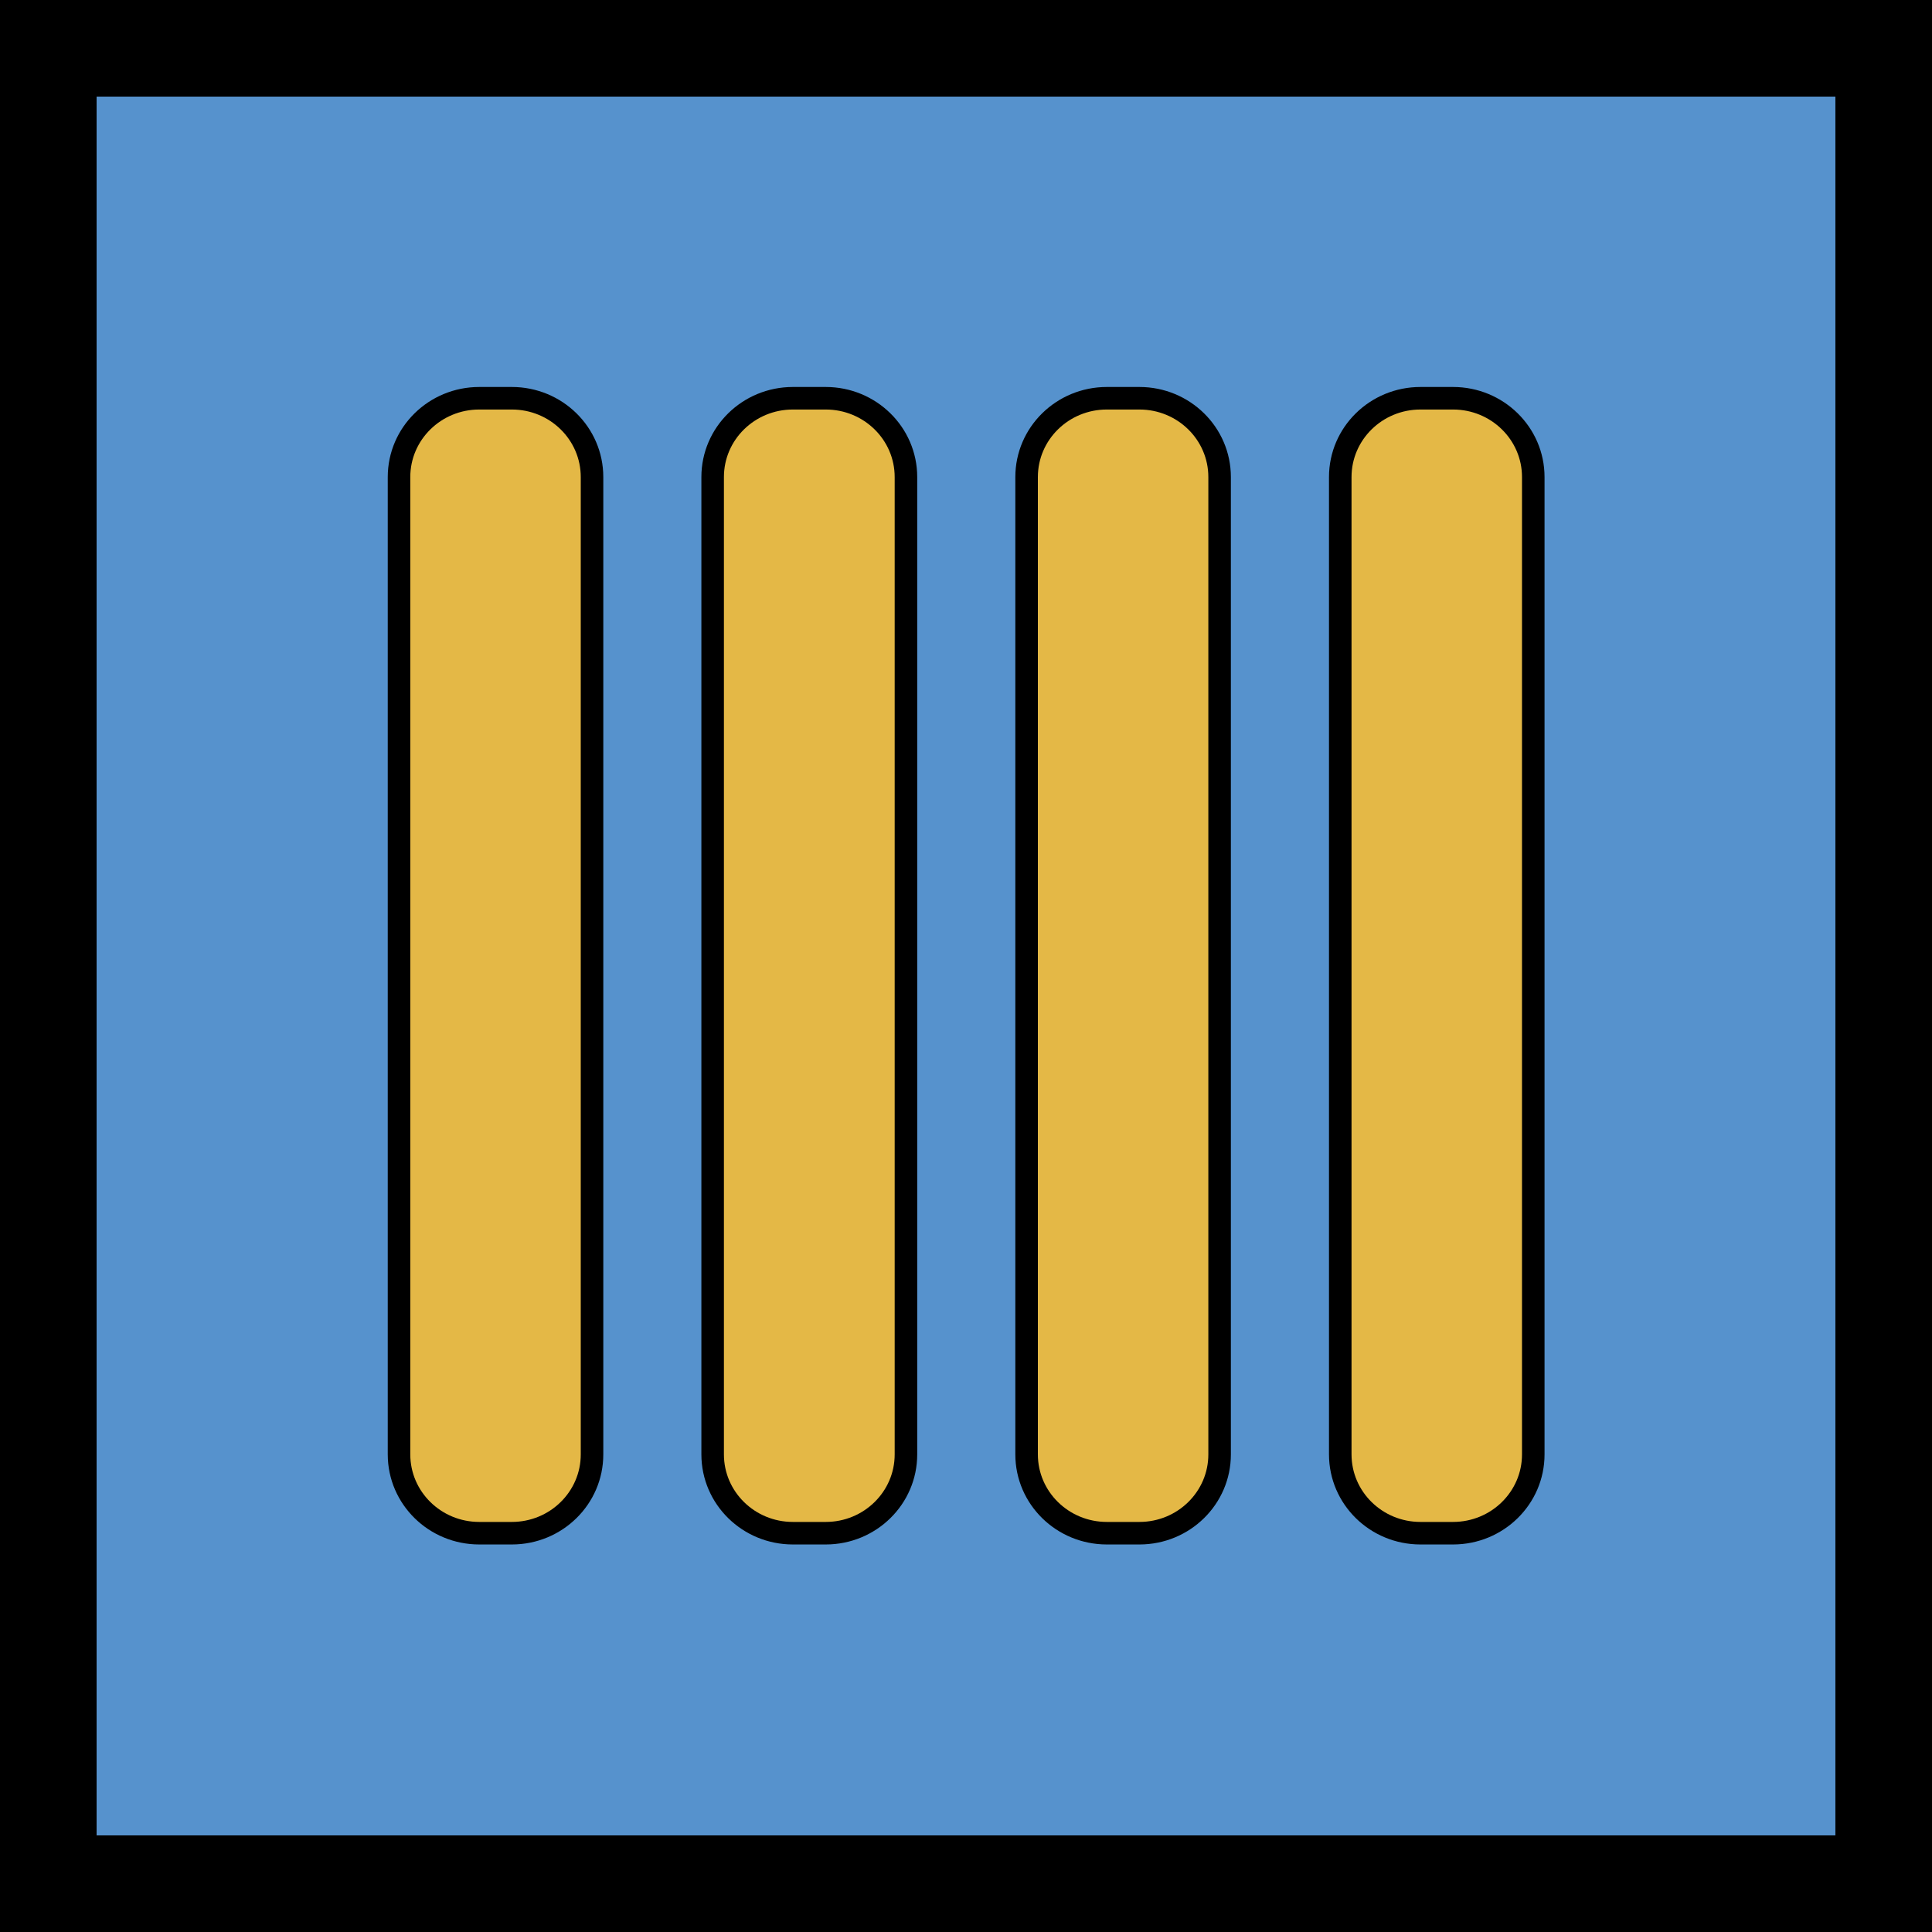
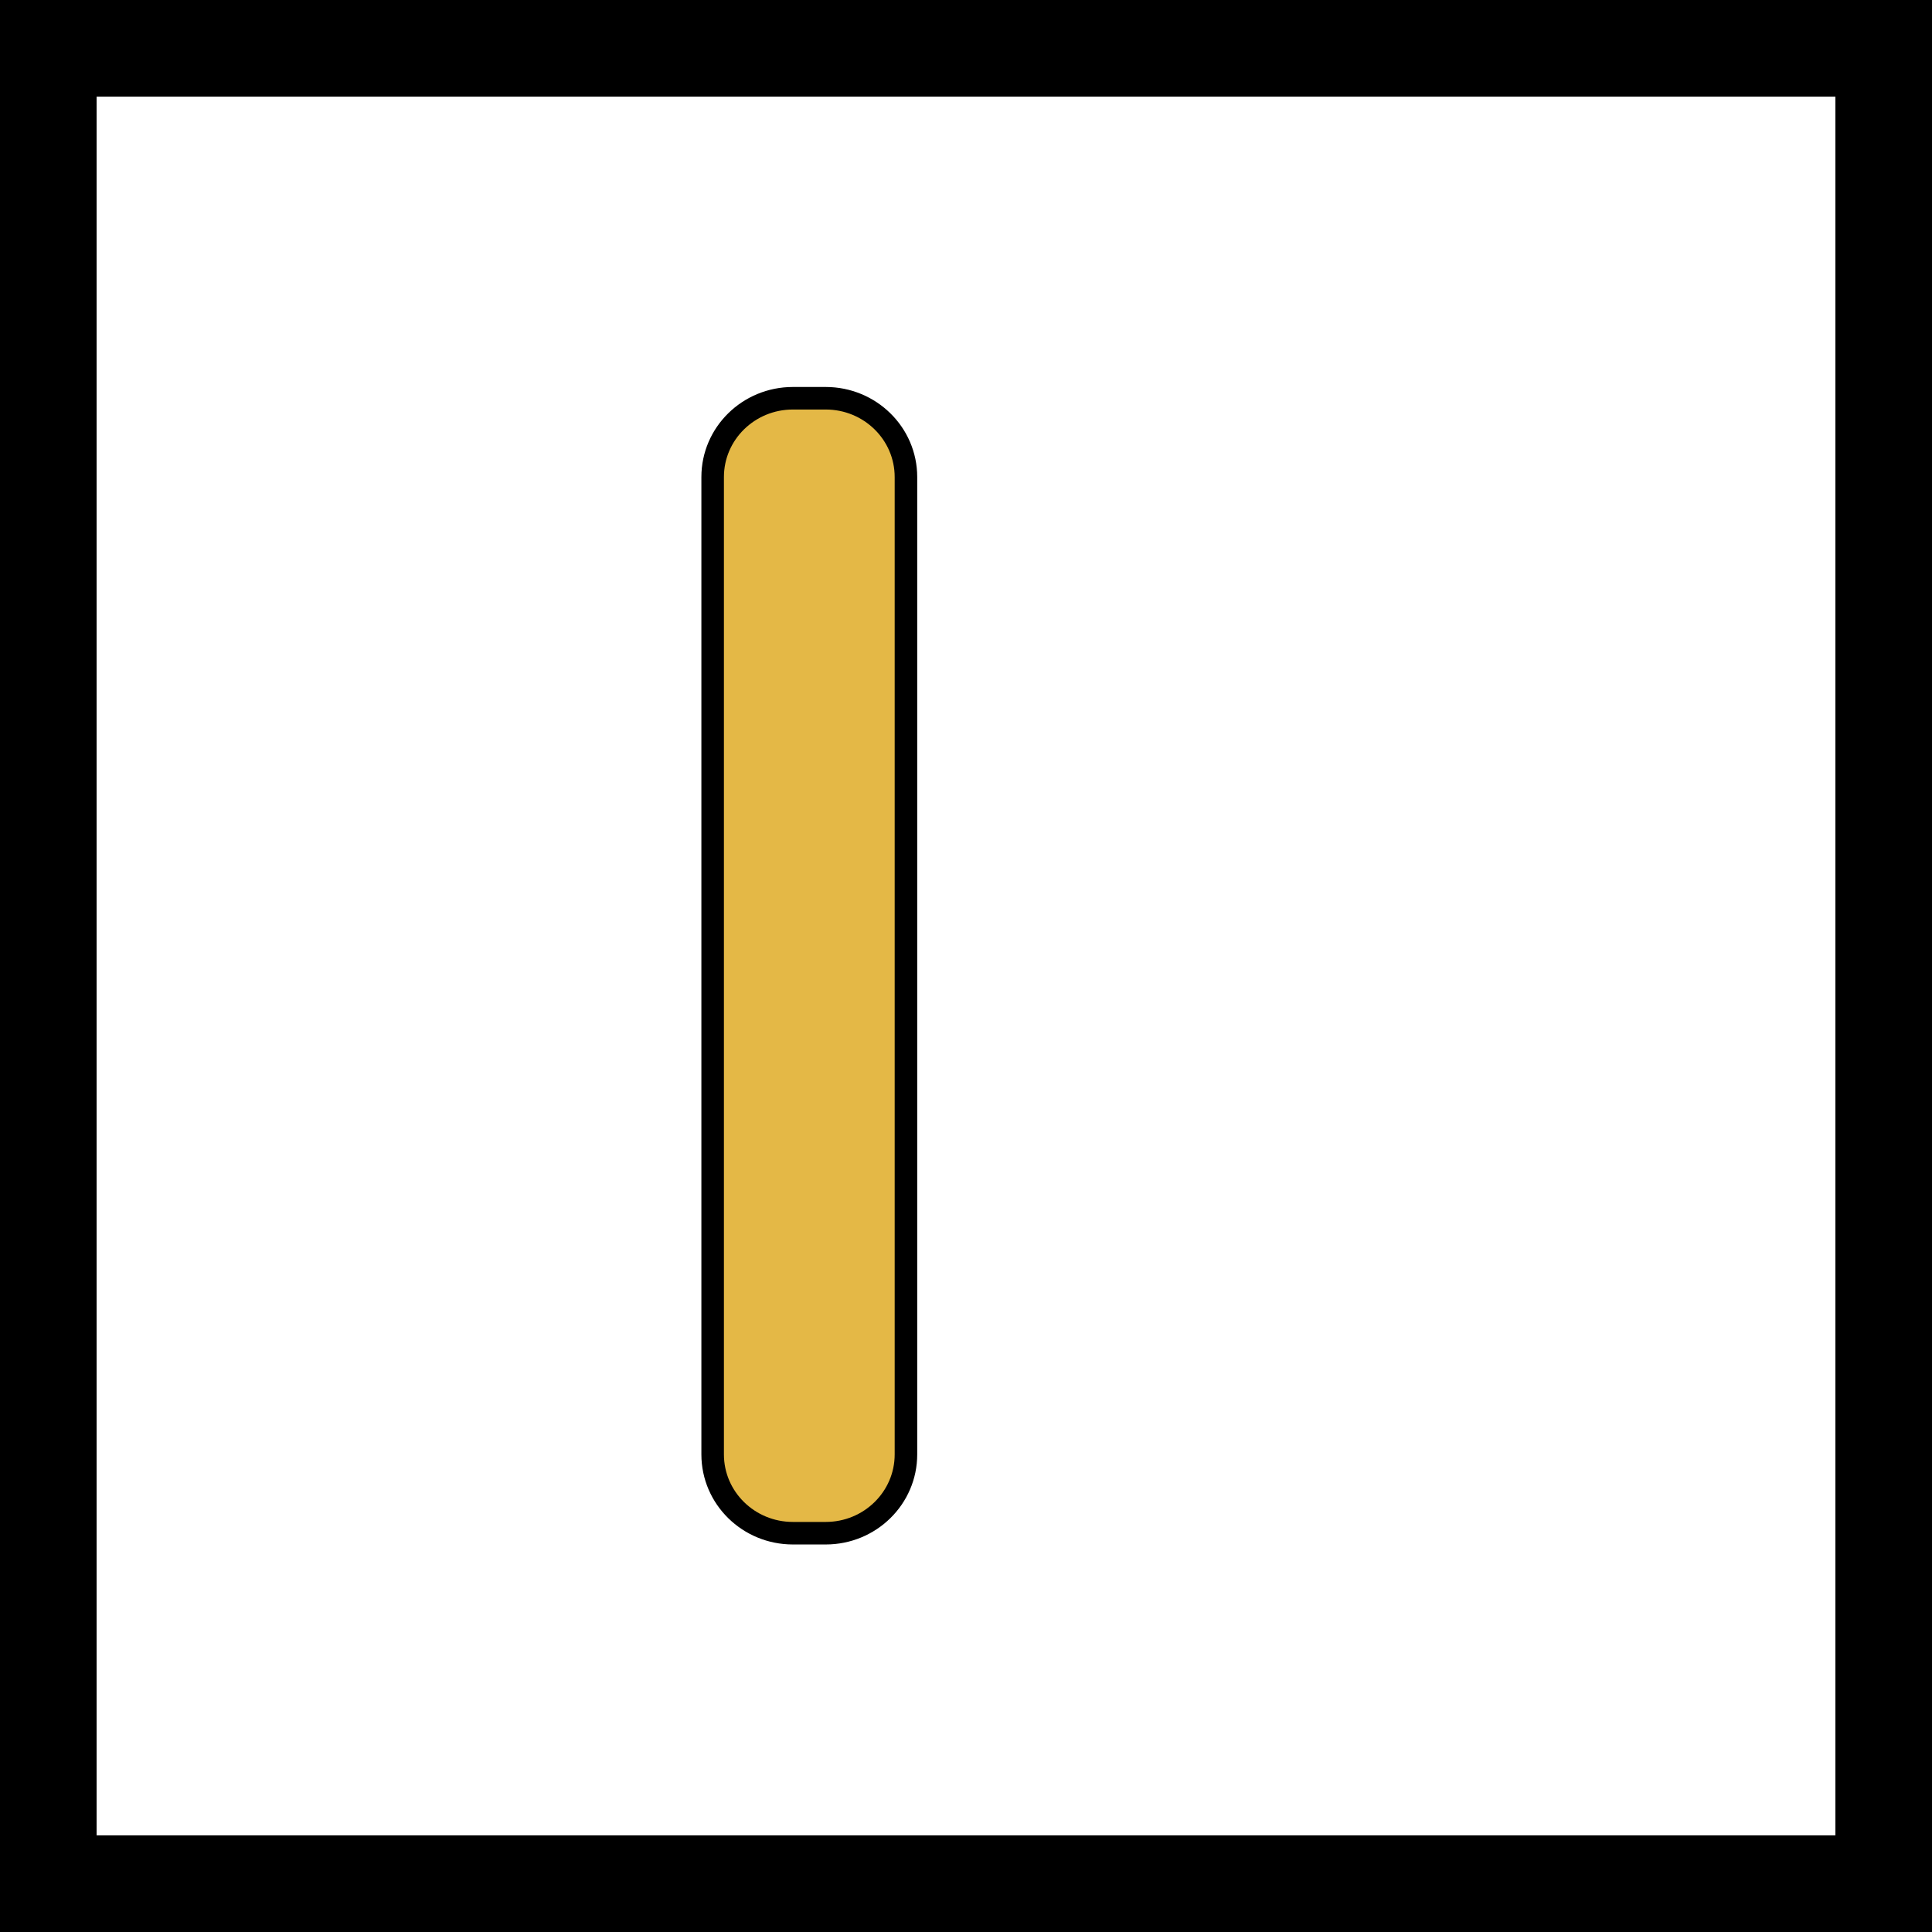
<svg xmlns="http://www.w3.org/2000/svg" width="60" height="60" viewBox="0 0 60 60" fill="none">
-   <rect x="1.5" y="1.5" width="57" height="57" fill="#5692CD" />
-   <path d="M45.125 12.368H44.114C42.738 12.368 41.623 13.463 41.623 14.815V45.168C41.623 46.52 42.738 47.615 44.114 47.615H45.125C46.501 47.615 47.617 46.52 47.617 45.168V14.815C47.617 13.463 46.501 12.368 45.125 12.368Z" fill="#E4B846" stroke="black" stroke-width="0.7" />
-   <path d="M35.385 12.368H34.374C32.998 12.368 31.882 13.463 31.882 14.815V45.168C31.882 46.52 32.998 47.615 34.374 47.615H35.385C36.761 47.615 37.876 46.52 37.876 45.168V14.815C37.876 13.463 36.761 12.368 35.385 12.368Z" fill="#E4B846" stroke="black" stroke-width="0.7" />
  <path d="M24.624 12.368H25.643C27.02 12.368 28.135 13.463 28.135 14.815V45.168C28.135 46.52 27.02 47.615 25.643 47.615H24.624C23.247 47.615 22.132 46.52 22.132 45.168V14.815C22.132 13.463 23.247 12.368 24.624 12.368Z" fill="#E4B846" stroke="black" stroke-width="0.7" />
-   <path d="M15.895 12.368H14.884C13.508 12.368 12.392 13.463 12.392 14.815V45.168C12.392 46.52 13.508 47.615 14.884 47.615H15.895C17.271 47.615 18.386 46.52 18.386 45.168V14.815C18.386 13.463 17.271 12.368 15.895 12.368Z" fill="#E4B846" stroke="black" stroke-width="0.7" />
  <rect x="1.5" y="1.5" width="57" height="57" stroke="black" stroke-width="3" />
</svg>